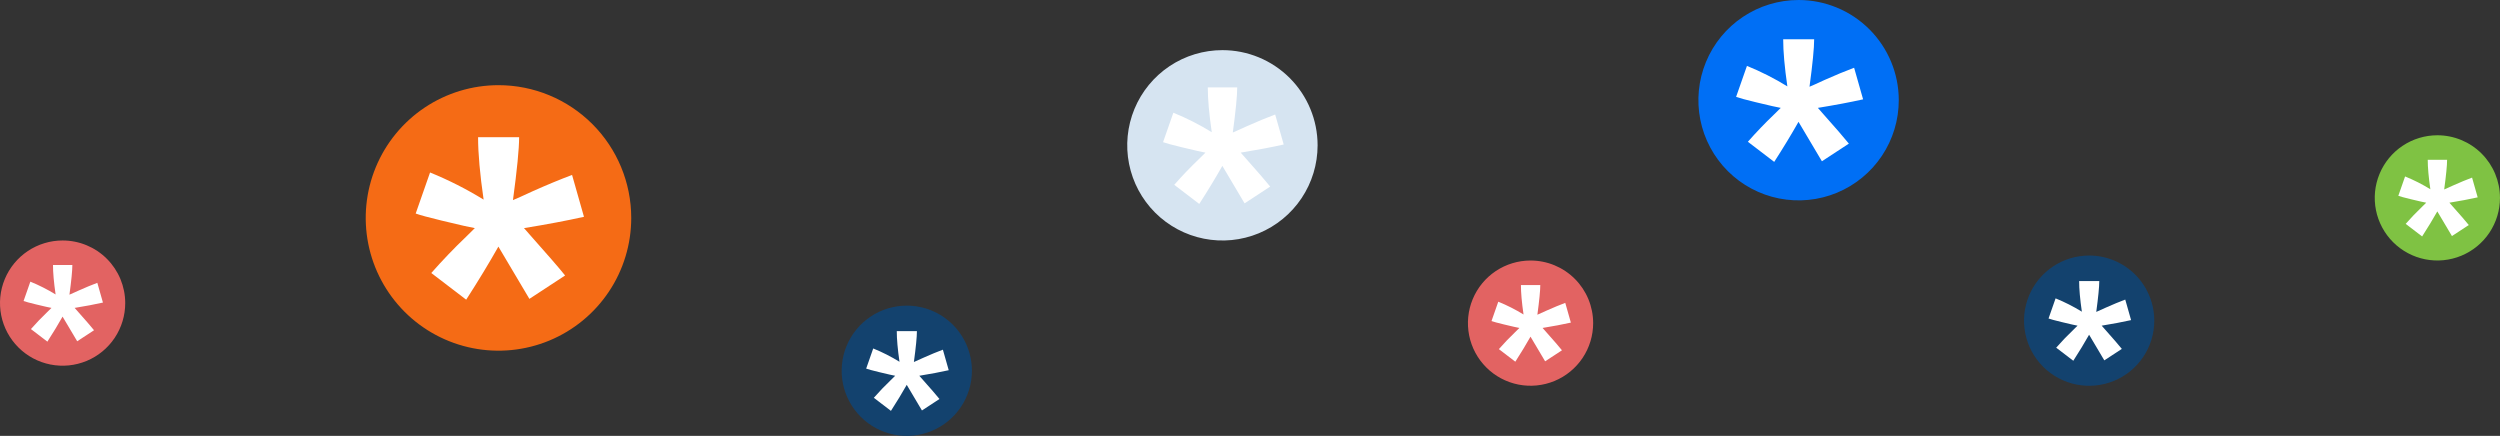
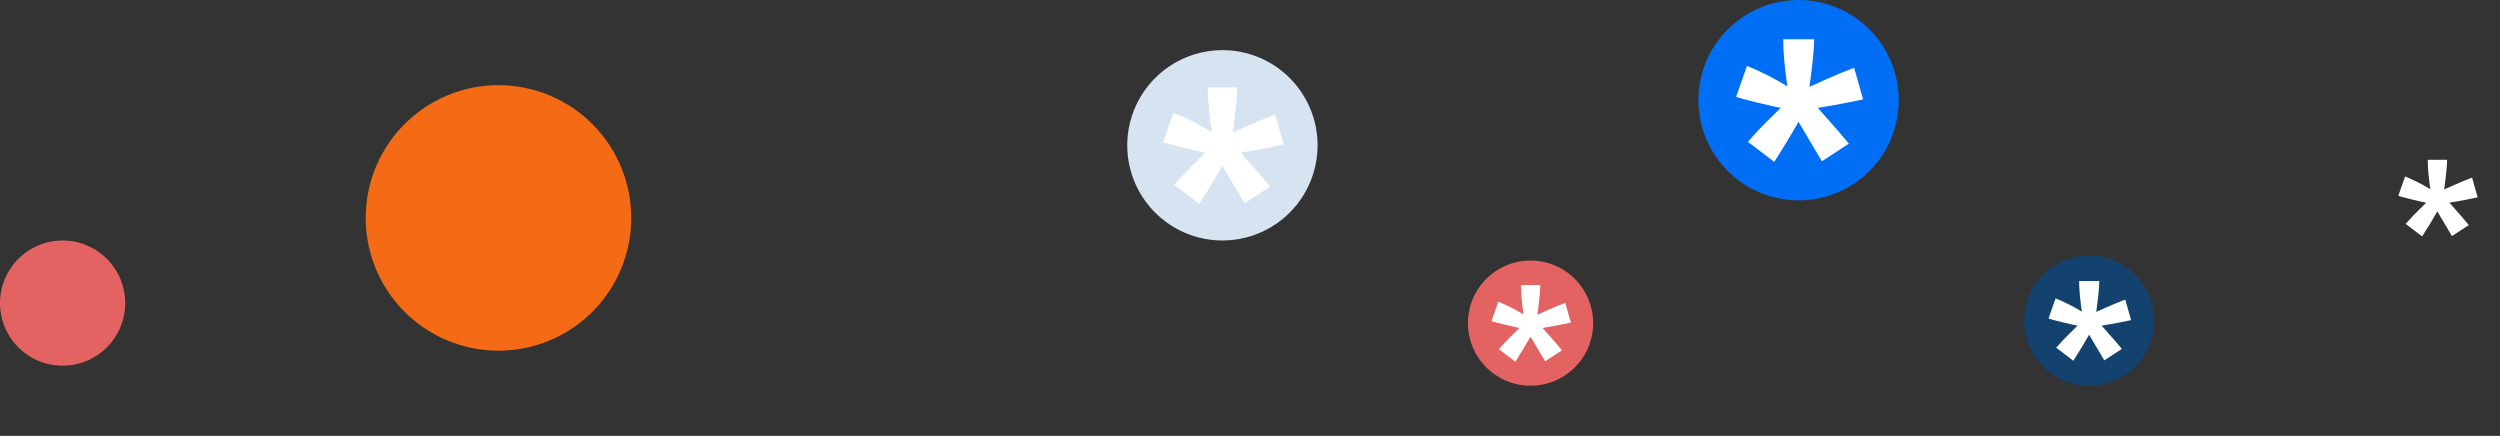
<svg xmlns="http://www.w3.org/2000/svg" width="499" height="87" viewBox="0 0 499 87" fill="none">
  <rect x="0" y="0" width="499" height="87" fill="#333333" stroke="none" />
  <path d="M125.995 43.489C125.997 48.73 124.445 53.855 121.534 58.214C118.623 62.572 114.485 65.97 109.644 67.977C104.802 69.984 99.474 70.51 94.333 69.489C89.192 68.468 84.47 65.945 80.763 62.239C77.056 58.533 74.531 53.812 73.508 48.671C72.485 43.531 73.009 38.203 75.014 33.36C77.02 28.518 80.416 24.378 84.774 21.466C89.132 18.554 94.255 17 99.497 17C106.523 17 113.262 19.791 118.231 24.758C123.2 29.725 125.993 36.463 125.995 43.489Z" fill="#F56B15" />
-   <path d="M93.05 59.817L86.086 54.493C88.291 51.987 90.591 49.588 92.985 47.299C93.935 46.37 94.533 45.781 94.779 45.532C94.008 45.411 91.802 44.911 88.16 44.031C85.522 43.393 83.792 42.923 82.972 42.621L85.84 34.427C89.547 35.934 93.123 37.746 96.53 39.846C95.792 34.756 95.424 30.602 95.426 27.383H103.617C103.617 29.691 103.207 33.877 102.386 39.941C103.002 39.695 104.335 39.096 106.387 38.144C109.206 36.886 111.805 35.811 114.185 34.919L116.56 43.274C113.114 44.043 109.124 44.796 104.59 45.532L110.153 51.853C111.265 53.131 112.145 54.176 112.794 54.986L105.667 59.654L99.478 49.222C97.607 52.535 95.465 56.067 93.05 59.817Z" fill="white" />
  <g clip-path="url(#clip0_3839_973)">
    <path d="M262.993 28.999C262.994 32.757 261.881 36.431 259.794 39.556C257.708 42.681 254.741 45.117 251.269 46.556C247.798 47.995 243.978 48.373 240.292 47.64C236.606 46.908 233.22 45.099 230.562 42.442C227.905 39.785 226.094 36.4 225.361 32.714C224.627 29.029 225.003 25.208 226.441 21.736C227.879 18.265 230.314 15.297 233.438 13.209C236.563 11.121 240.236 10.007 243.994 10.007C249.032 10.007 253.863 12.007 257.426 15.569C260.989 19.131 262.991 23.961 262.993 28.999Z" fill="#D6E4F1" />
    <path d="M239.372 40.706L234.379 36.889C235.96 35.091 237.609 33.372 239.325 31.73C240.007 31.064 240.435 30.642 240.612 30.464C240.059 30.377 238.477 30.018 235.866 29.387C233.974 28.93 232.734 28.593 232.146 28.377L234.202 22.501C236.861 23.581 239.424 24.881 241.867 26.387C241.338 22.737 241.074 19.759 241.075 17.451H246.948C246.948 19.106 246.654 22.107 246.066 26.455C246.507 26.278 247.463 25.849 248.934 25.166C250.955 24.265 252.819 23.494 254.525 22.854L256.228 28.844C253.757 29.396 250.896 29.936 247.646 30.464L251.635 34.996C252.432 35.912 253.063 36.661 253.528 37.242L248.418 40.589L243.981 33.109C242.639 35.485 241.103 38.017 239.372 40.706Z" fill="white" />
  </g>
  <g clip-path="url(#clip1_3839_973)">
-     <path d="M193.994 73.999C193.995 76.57 193.233 79.084 191.805 81.222C190.377 83.361 188.347 85.028 185.972 86.012C183.597 86.997 180.983 87.255 178.461 86.754C175.939 86.253 173.623 85.015 171.804 83.197C169.986 81.379 168.747 79.063 168.245 76.541C167.743 74.02 168.001 71.406 168.984 69.03C169.968 66.655 171.634 64.624 173.772 63.196C175.91 61.767 178.423 61.005 180.994 61.005C184.441 61.005 187.747 62.373 190.185 64.81C192.622 67.247 193.993 70.552 193.994 73.999Z" fill="#13426E" />
    <path d="M177.832 82.009L174.416 79.398C175.497 78.168 176.626 76.991 177.8 75.868C178.266 75.412 178.559 75.123 178.68 75.002C178.302 74.942 177.219 74.697 175.433 74.265C174.139 73.952 173.29 73.721 172.888 73.573L174.295 69.553C176.114 70.293 177.868 71.182 179.539 72.212C179.177 69.715 178.996 67.677 178.997 66.098H183.016C183.016 67.23 182.815 69.284 182.412 72.259C182.714 72.138 183.368 71.844 184.374 71.377C185.757 70.76 187.032 70.233 188.2 69.795L189.365 73.894C187.674 74.271 185.717 74.64 183.493 75.002L186.222 78.102C186.768 78.729 187.199 79.242 187.518 79.639L184.021 81.929L180.985 76.812C180.068 78.437 179.016 80.169 177.832 82.009Z" fill="white" />
  </g>
  <g clip-path="url(#clip2_3839_973)">
    <path d="M429.994 63.999C429.995 66.57 429.233 69.084 427.805 71.222C426.377 73.361 424.347 75.028 421.972 76.012C419.597 76.997 416.983 77.255 414.461 76.754C411.939 76.253 409.623 75.015 407.804 73.197C405.986 71.379 404.747 69.063 404.245 66.541C403.743 64.02 404.001 61.406 404.984 59.03C405.968 56.655 407.634 54.624 409.772 53.196C411.91 51.767 414.423 51.005 416.994 51.005C420.441 51.005 423.747 52.373 426.185 54.81C428.622 57.247 429.993 60.552 429.994 63.999Z" fill="#13426E" />
    <path d="M413.832 72.009L410.416 69.398C411.497 68.168 412.626 66.991 413.8 65.868C414.266 65.412 414.559 65.123 414.68 65.002C414.302 64.942 413.219 64.697 411.433 64.265C410.139 63.952 409.29 63.721 408.888 63.574L410.295 59.553C412.114 60.293 413.868 61.182 415.539 62.212C415.177 59.715 414.996 57.677 414.997 56.098H419.016C419.016 57.23 418.815 59.284 418.412 62.259C418.714 62.138 419.368 61.844 420.374 61.377C421.757 60.76 423.032 60.233 424.2 59.795L425.365 63.894C423.674 64.271 421.717 64.64 419.493 65.002L422.222 68.102C422.768 68.729 423.199 69.242 423.518 69.639L420.021 71.929L416.985 66.812C416.068 68.437 415.016 70.169 413.832 72.009Z" fill="white" />
  </g>
  <path d="M24.995 60.493C24.996 62.965 24.264 65.382 22.891 67.438C21.518 69.494 19.567 71.096 17.283 72.043C15 72.989 12.487 73.237 10.062 72.756C7.638 72.274 5.41 71.084 3.662 69.336C1.914 67.589 0.723 65.362 0.24 62.938C-0.242 60.513 0.005 58 0.951 55.716C1.897 53.432 3.499 51.48 5.554 50.106C7.609 48.733 10.026 48 12.498 48C15.812 48 18.99 49.316 21.333 51.659C23.677 54.002 24.994 57.179 24.995 60.493Z" fill="#E26362" />
-   <path d="M9.457 68.194L6.173 65.683C7.213 64.501 8.297 63.37 9.427 62.29C9.875 61.852 10.157 61.574 10.273 61.457C9.909 61.4 8.868 61.164 7.151 60.749C5.907 60.448 5.091 60.226 4.704 60.084L6.057 56.219C7.805 56.93 9.492 57.785 11.099 58.775C10.75 56.374 10.577 54.415 10.578 52.897H14.441C14.441 53.986 14.248 55.96 13.861 58.82C14.151 58.704 14.78 58.421 15.747 57.972C17.077 57.379 18.303 56.872 19.425 56.451L20.546 60.392C18.92 60.755 17.038 61.11 14.9 61.457L17.524 64.438C18.048 65.041 18.463 65.534 18.769 65.916L15.408 68.117L12.489 63.197C11.607 64.76 10.596 66.426 9.457 68.194Z" fill="white" />
  <path d="M317.995 64.493C317.996 66.965 317.264 69.382 315.891 71.438C314.518 73.494 312.567 75.096 310.283 76.043C308 76.989 305.487 77.237 303.062 76.756C300.637 76.274 298.41 75.084 296.662 73.336C294.914 71.589 293.723 69.362 293.24 66.938C292.758 64.513 293.005 62 293.951 59.716C294.897 57.432 296.498 55.48 298.554 54.106C300.609 52.733 303.026 52 305.498 52C308.811 52 311.99 53.316 314.333 55.659C316.677 58.002 317.994 61.179 317.995 64.493Z" fill="#E26362" />
  <path d="M302.457 72.194L299.173 69.683C300.213 68.501 301.297 67.37 302.426 66.29C302.874 65.852 303.157 65.574 303.273 65.457C302.909 65.4 301.868 65.164 300.151 64.749C298.906 64.448 298.091 64.226 297.704 64.084L299.056 60.219C300.805 60.93 302.492 61.785 304.098 62.775C303.75 60.374 303.576 58.415 303.577 56.897H307.441C307.441 57.986 307.247 59.96 306.86 62.82C307.151 62.704 307.78 62.421 308.747 61.972C310.077 61.379 311.303 60.872 312.425 60.451L313.545 64.392C311.92 64.755 310.038 65.11 307.9 65.457L310.524 68.438C311.048 69.041 311.463 69.534 311.769 69.916L308.408 72.117L305.489 67.197C304.606 68.76 303.596 70.426 302.457 72.194Z" fill="white" />
-   <path d="M498.995 39.493C498.996 41.965 498.264 44.382 496.891 46.438C495.518 48.494 493.567 50.096 491.283 51.043C489 51.989 486.487 52.237 484.062 51.756C481.637 51.274 479.41 50.084 477.662 48.336C475.914 46.589 474.723 44.362 474.24 41.938C473.758 39.513 474.005 37 474.951 34.716C475.897 32.432 477.498 30.48 479.554 29.107C481.609 27.733 484.026 27 486.498 27C489.811 27 492.99 28.316 495.333 30.659C497.677 33.002 498.994 36.179 498.995 39.493Z" fill="#7FC243" />
  <path d="M483.457 47.194L480.173 44.684C481.213 43.501 482.297 42.37 483.426 41.29C483.874 40.852 484.157 40.574 484.273 40.457C483.909 40.4 482.868 40.164 481.151 39.749C479.906 39.448 479.091 39.226 478.704 39.084L480.056 35.219C481.805 35.93 483.492 36.785 485.098 37.775C484.75 35.374 484.576 33.415 484.577 31.897H488.441C488.441 32.986 488.247 34.96 487.86 37.82C488.151 37.704 488.78 37.421 489.747 36.972C491.077 36.379 492.303 35.872 493.425 35.451L494.545 39.392C492.92 39.755 491.038 40.11 488.9 40.457L491.524 43.438C492.048 44.041 492.463 44.533 492.769 44.916L489.408 47.117L486.489 42.197C485.606 43.76 484.596 45.426 483.457 47.194Z" fill="white" />
  <path d="M378.995 19.991C378.997 23.947 377.825 27.814 375.628 31.103C373.432 34.393 370.309 36.957 366.655 38.472C363.001 39.986 358.98 40.383 355.1 39.612C351.22 38.842 347.656 36.938 344.859 34.141C342.062 31.345 340.156 27.781 339.384 23.902C338.612 20.023 339.007 16.001 340.521 12.347C342.034 8.692 344.597 5.568 347.886 3.371C351.175 1.173 355.042 2.40054e-07 358.997 0C364.3 -3.21805e-07 369.385 2.106 373.135 5.855C376.886 9.604 378.993 14.688 378.995 19.991Z" fill="#006FF5" />
  <path d="M354.132 32.313L348.876 28.296C350.541 26.404 352.276 24.594 354.083 22.866C354.8 22.165 355.251 21.72 355.437 21.533C354.855 21.442 353.19 21.064 350.442 20.4C348.451 19.918 347.145 19.564 346.526 19.336L348.691 13.152C351.489 14.289 354.187 15.657 356.758 17.241C356.201 13.4 355.923 10.265 355.925 7.836H362.107C362.107 9.577 361.797 12.737 361.178 17.313C361.642 17.128 362.649 16.675 364.197 15.957C366.324 15.008 368.286 14.197 370.082 13.523L371.875 19.828C369.274 20.409 366.262 20.977 362.841 21.533L367.04 26.303C367.879 27.268 368.543 28.056 369.032 28.667L363.654 32.19L358.983 24.318C357.571 26.818 355.954 29.483 354.132 32.313Z" fill="white" />
  <defs>
    <clipPath id="clip0_3839_973">
      <rect width="38" height="38" fill="white" transform="translate(224.995 10)" />
    </clipPath>
    <clipPath id="clip1_3839_973">
-       <rect width="26" height="26" fill="white" transform="translate(167.995 61)" />
-     </clipPath>
+       </clipPath>
    <clipPath id="clip2_3839_973">
      <rect width="26" height="26" fill="white" transform="translate(403.995 51)" />
    </clipPath>
  </defs>
</svg>